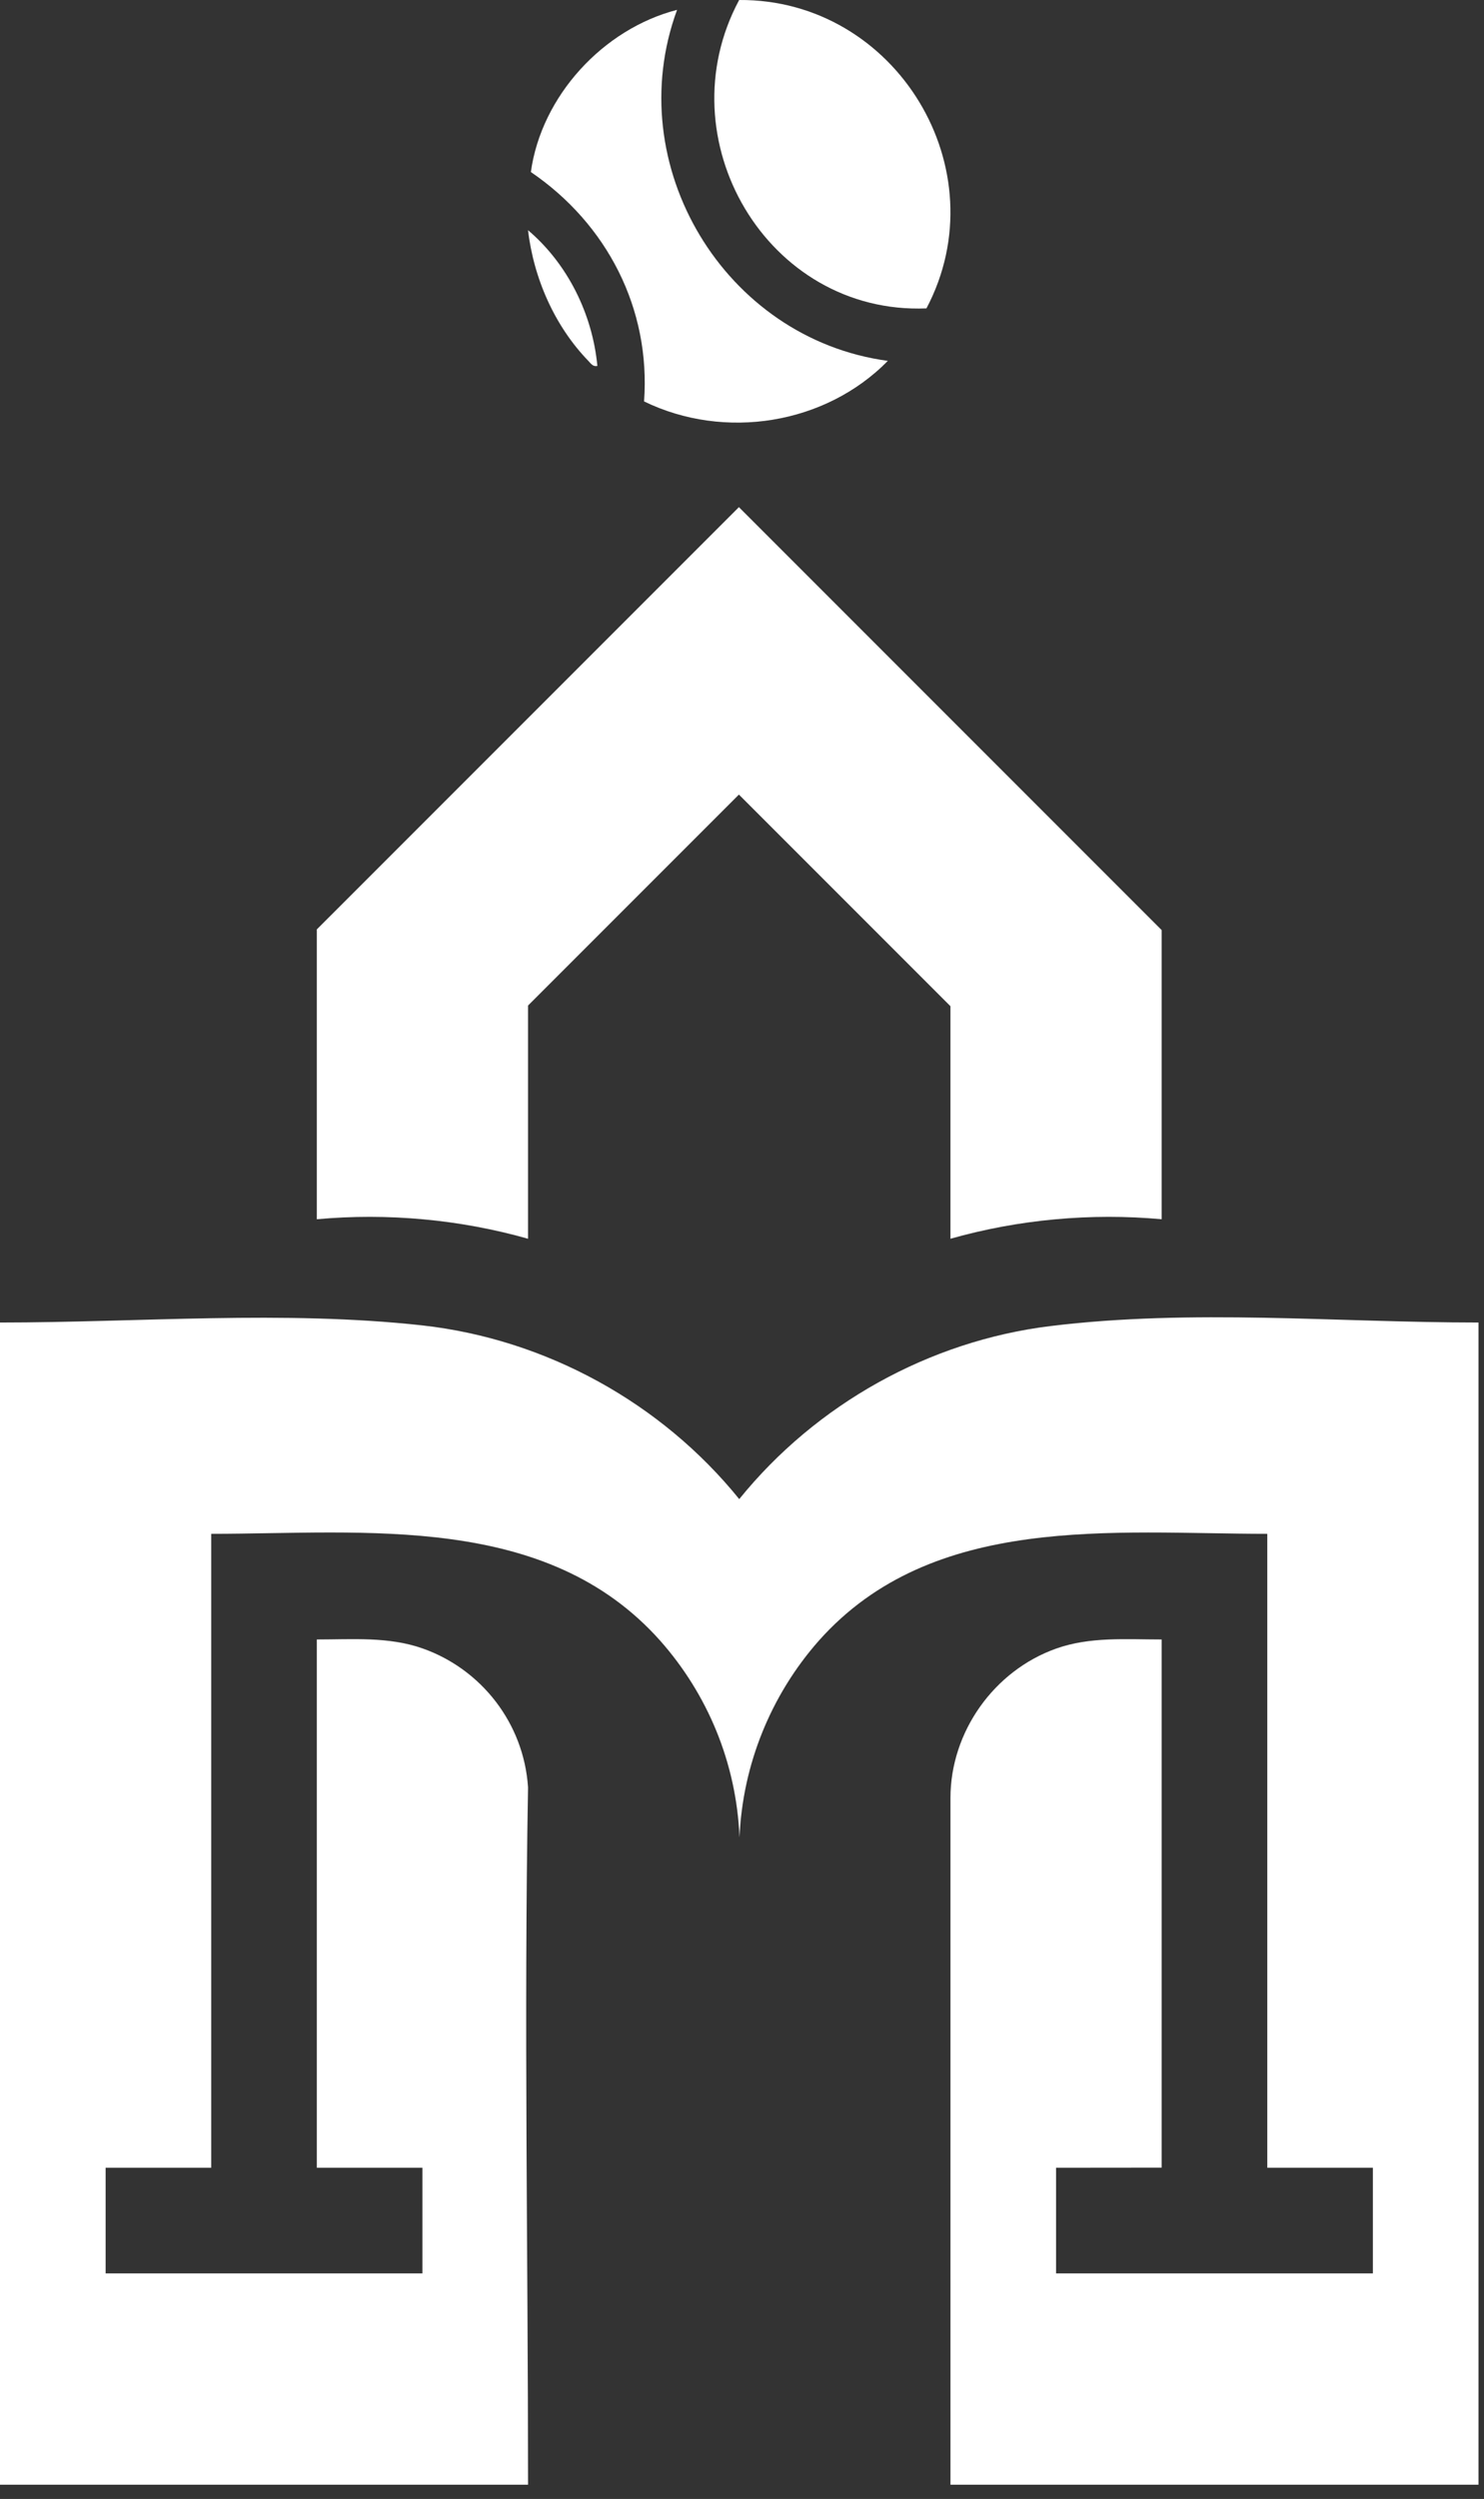
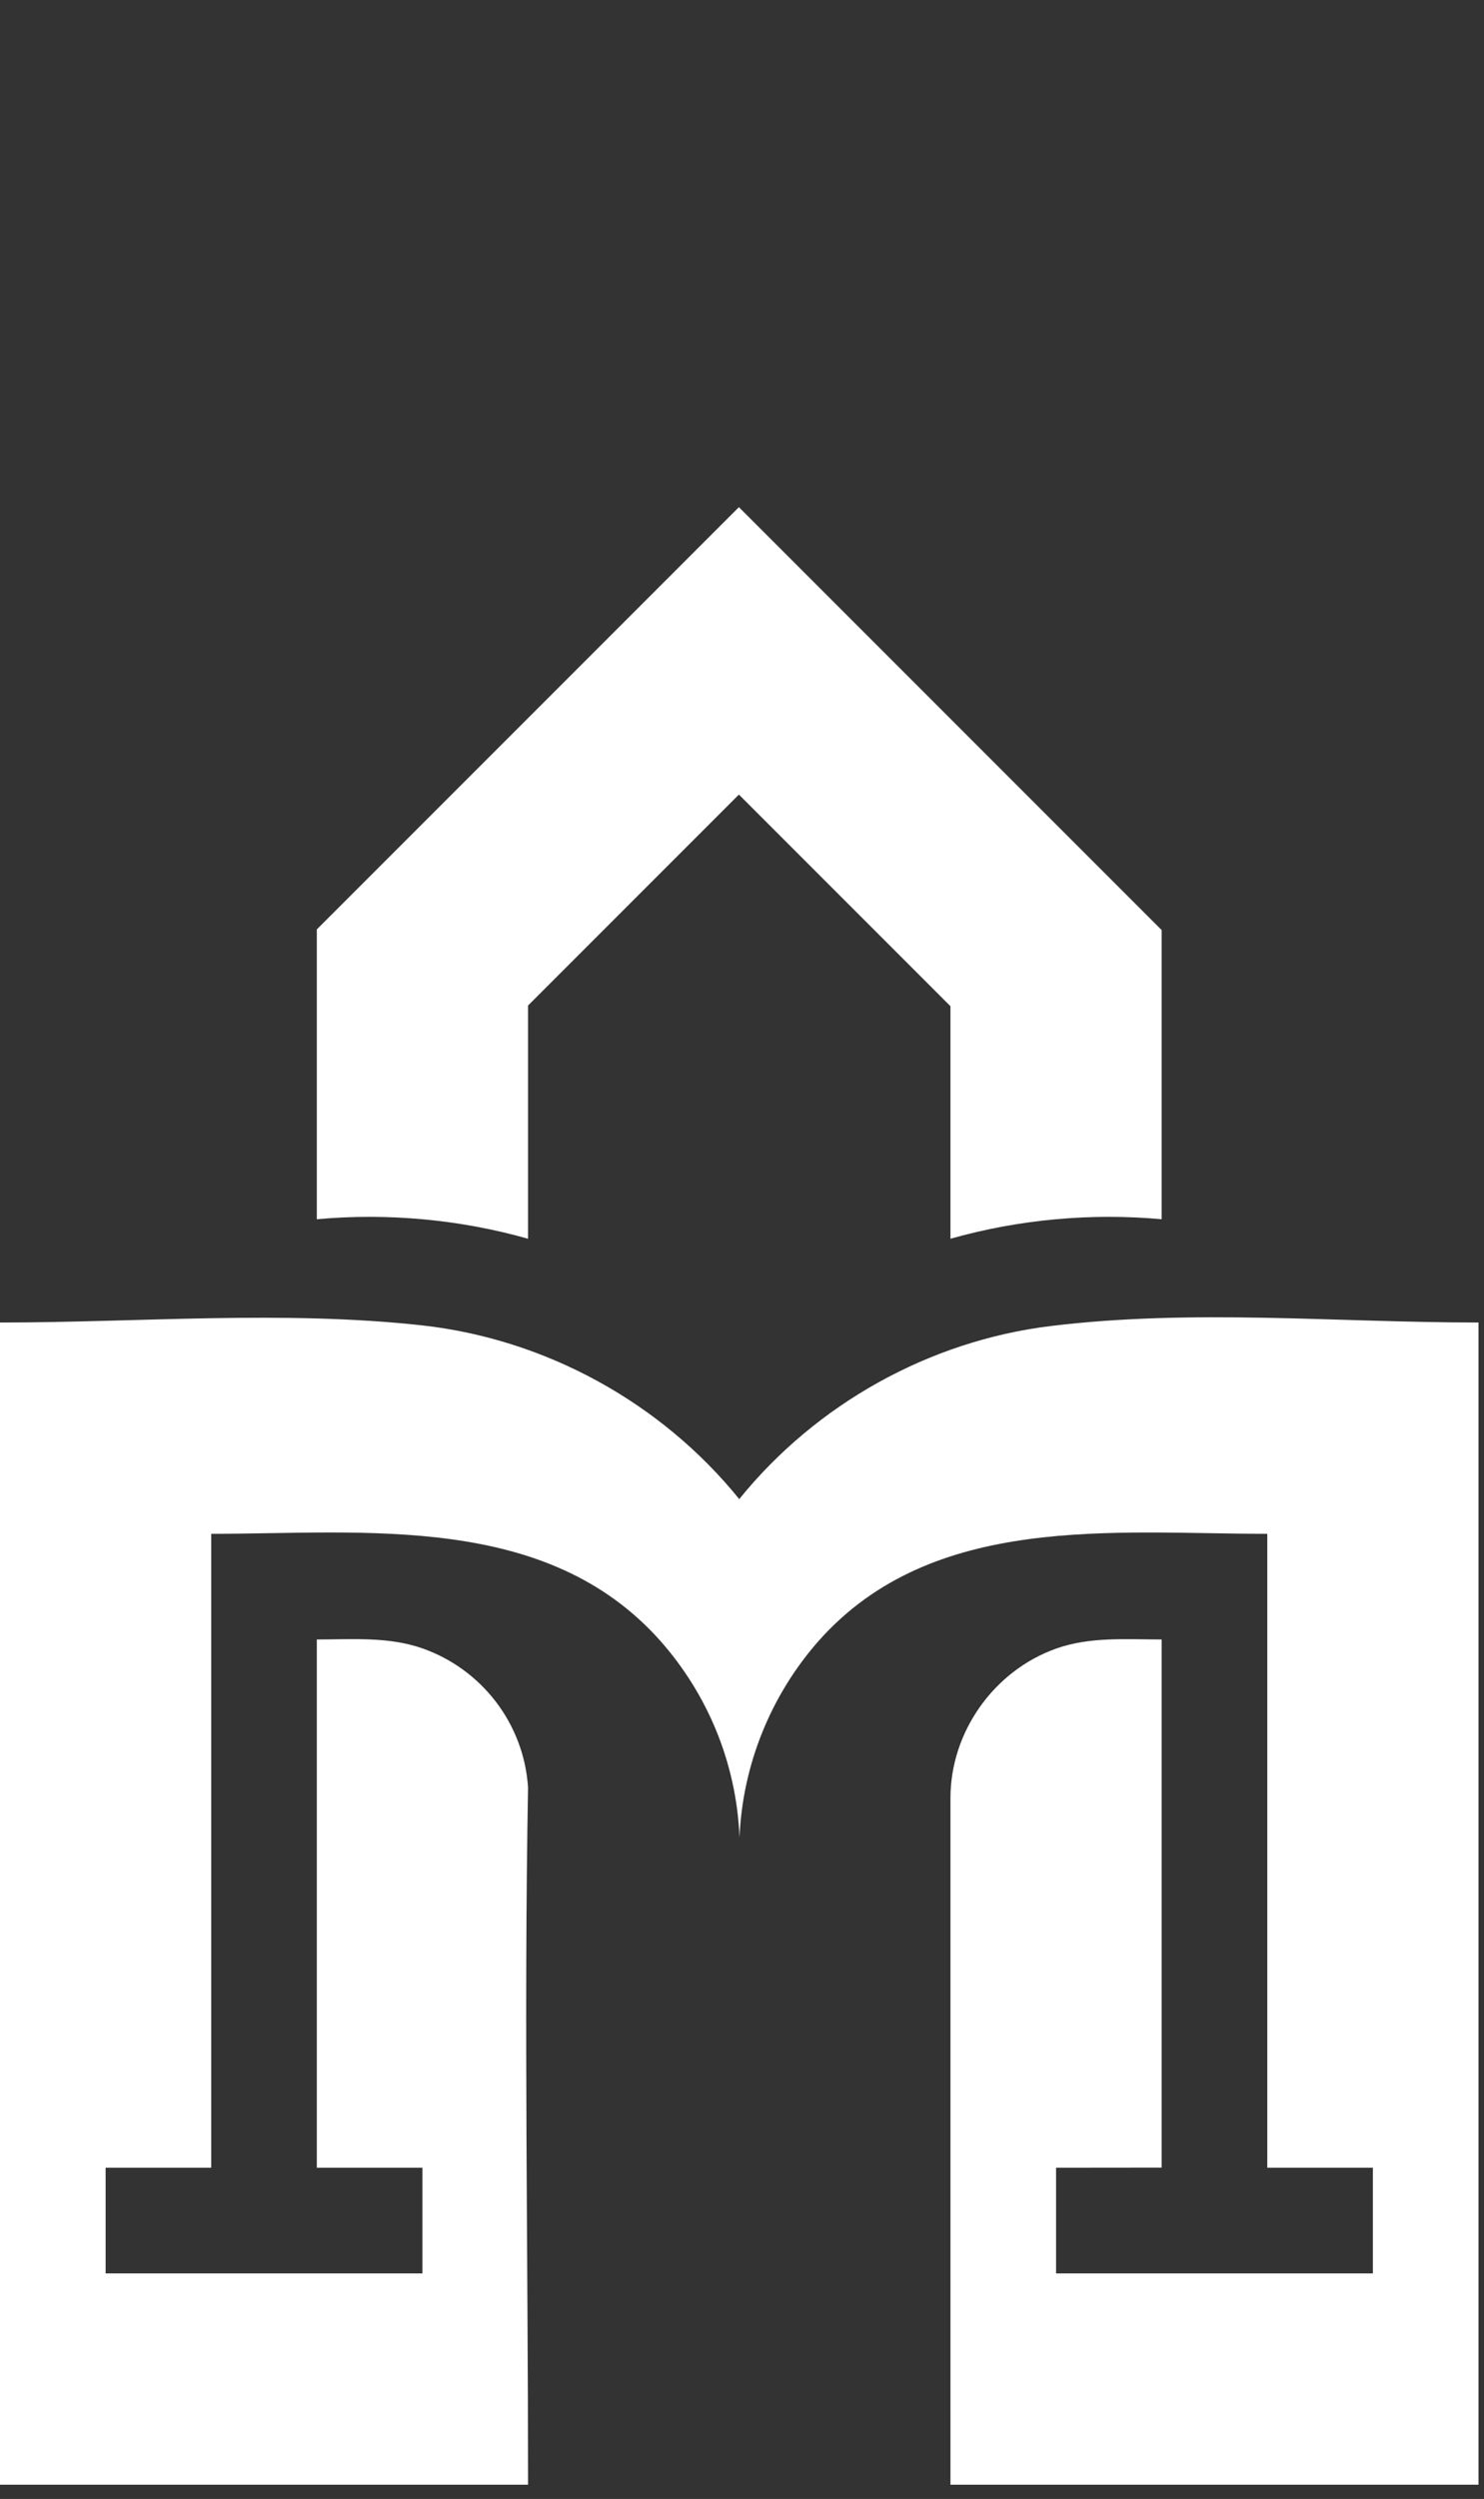
<svg xmlns="http://www.w3.org/2000/svg" width="101" height="170" viewBox="0 0 101 170" fill="none">
  <rect x="0" y="0" width="101" height="170" fill="#333333" stroke="none" />
-   <path d="M50.307 0C60.975 -0.073 68.043 11.522 63.053 20.98C52.203 21.416 45.227 9.451 50.307 0Z" fill="white" />
-   <path d="M46.081 0.67C42.197 11.222 49.303 23.051 60.426 24.55C56.168 28.887 49.307 29.971 43.834 27.308C44.296 20.994 41.308 15.228 36.13 11.703C36.843 6.544 41.035 1.97 46.081 0.67Z" fill="white" />
-   <path d="M40.657 24.895C40.349 24.958 40.223 24.738 40.041 24.55C37.743 22.176 36.322 18.927 35.937 15.66C38.638 17.951 40.325 21.378 40.657 24.898V24.895Z" fill="white" />
  <path fill-rule="evenodd" clip-rule="evenodd" d="M35.938 121.594C35.649 117.205 32.734 113.534 28.75 112.137C26.441 111.326 23.969 111.531 21.562 111.531V147.469L28.75 147.469V154.459V154.657H7.188V147.469H14.375V104.344C24.883 104.344 37.168 102.893 44.935 111.617C48.117 115.21 50.119 119.872 50.331 124.997C50.536 120.064 52.466 115.304 55.735 111.607C63.489 102.903 75.762 104.344 86.25 104.344C86.25 118.719 86.25 133.094 86.25 147.469H93.438V154.657H71.875V147.469L79.062 147.462V111.531C76.653 111.531 74.184 111.331 71.875 112.153C67.634 113.663 64.688 117.832 64.688 122.313V169.032H100.625V89.969C90.933 89.969 81.155 89.027 71.496 90.21C63.243 91.221 55.547 95.513 50.312 101.982C45.002 95.418 37.153 91.106 28.75 90.166C19.312 89.123 9.48 89.969 0 89.969V169.032H35.938C35.938 153.229 35.656 137.393 35.938 121.594Z" fill="white" />
  <path fill-rule="evenodd" clip-rule="evenodd" d="M35.937 68.406L50.29 54.054L50.312 54.077L64.642 68.406L64.687 68.452V84.27C69.345 82.952 74.243 82.508 79.062 82.943V63.273L50.312 34.523L50.29 34.5L21.562 63.227V82.943C26.382 82.508 31.28 82.952 35.937 84.27V68.406Z" fill="white" />
</svg>